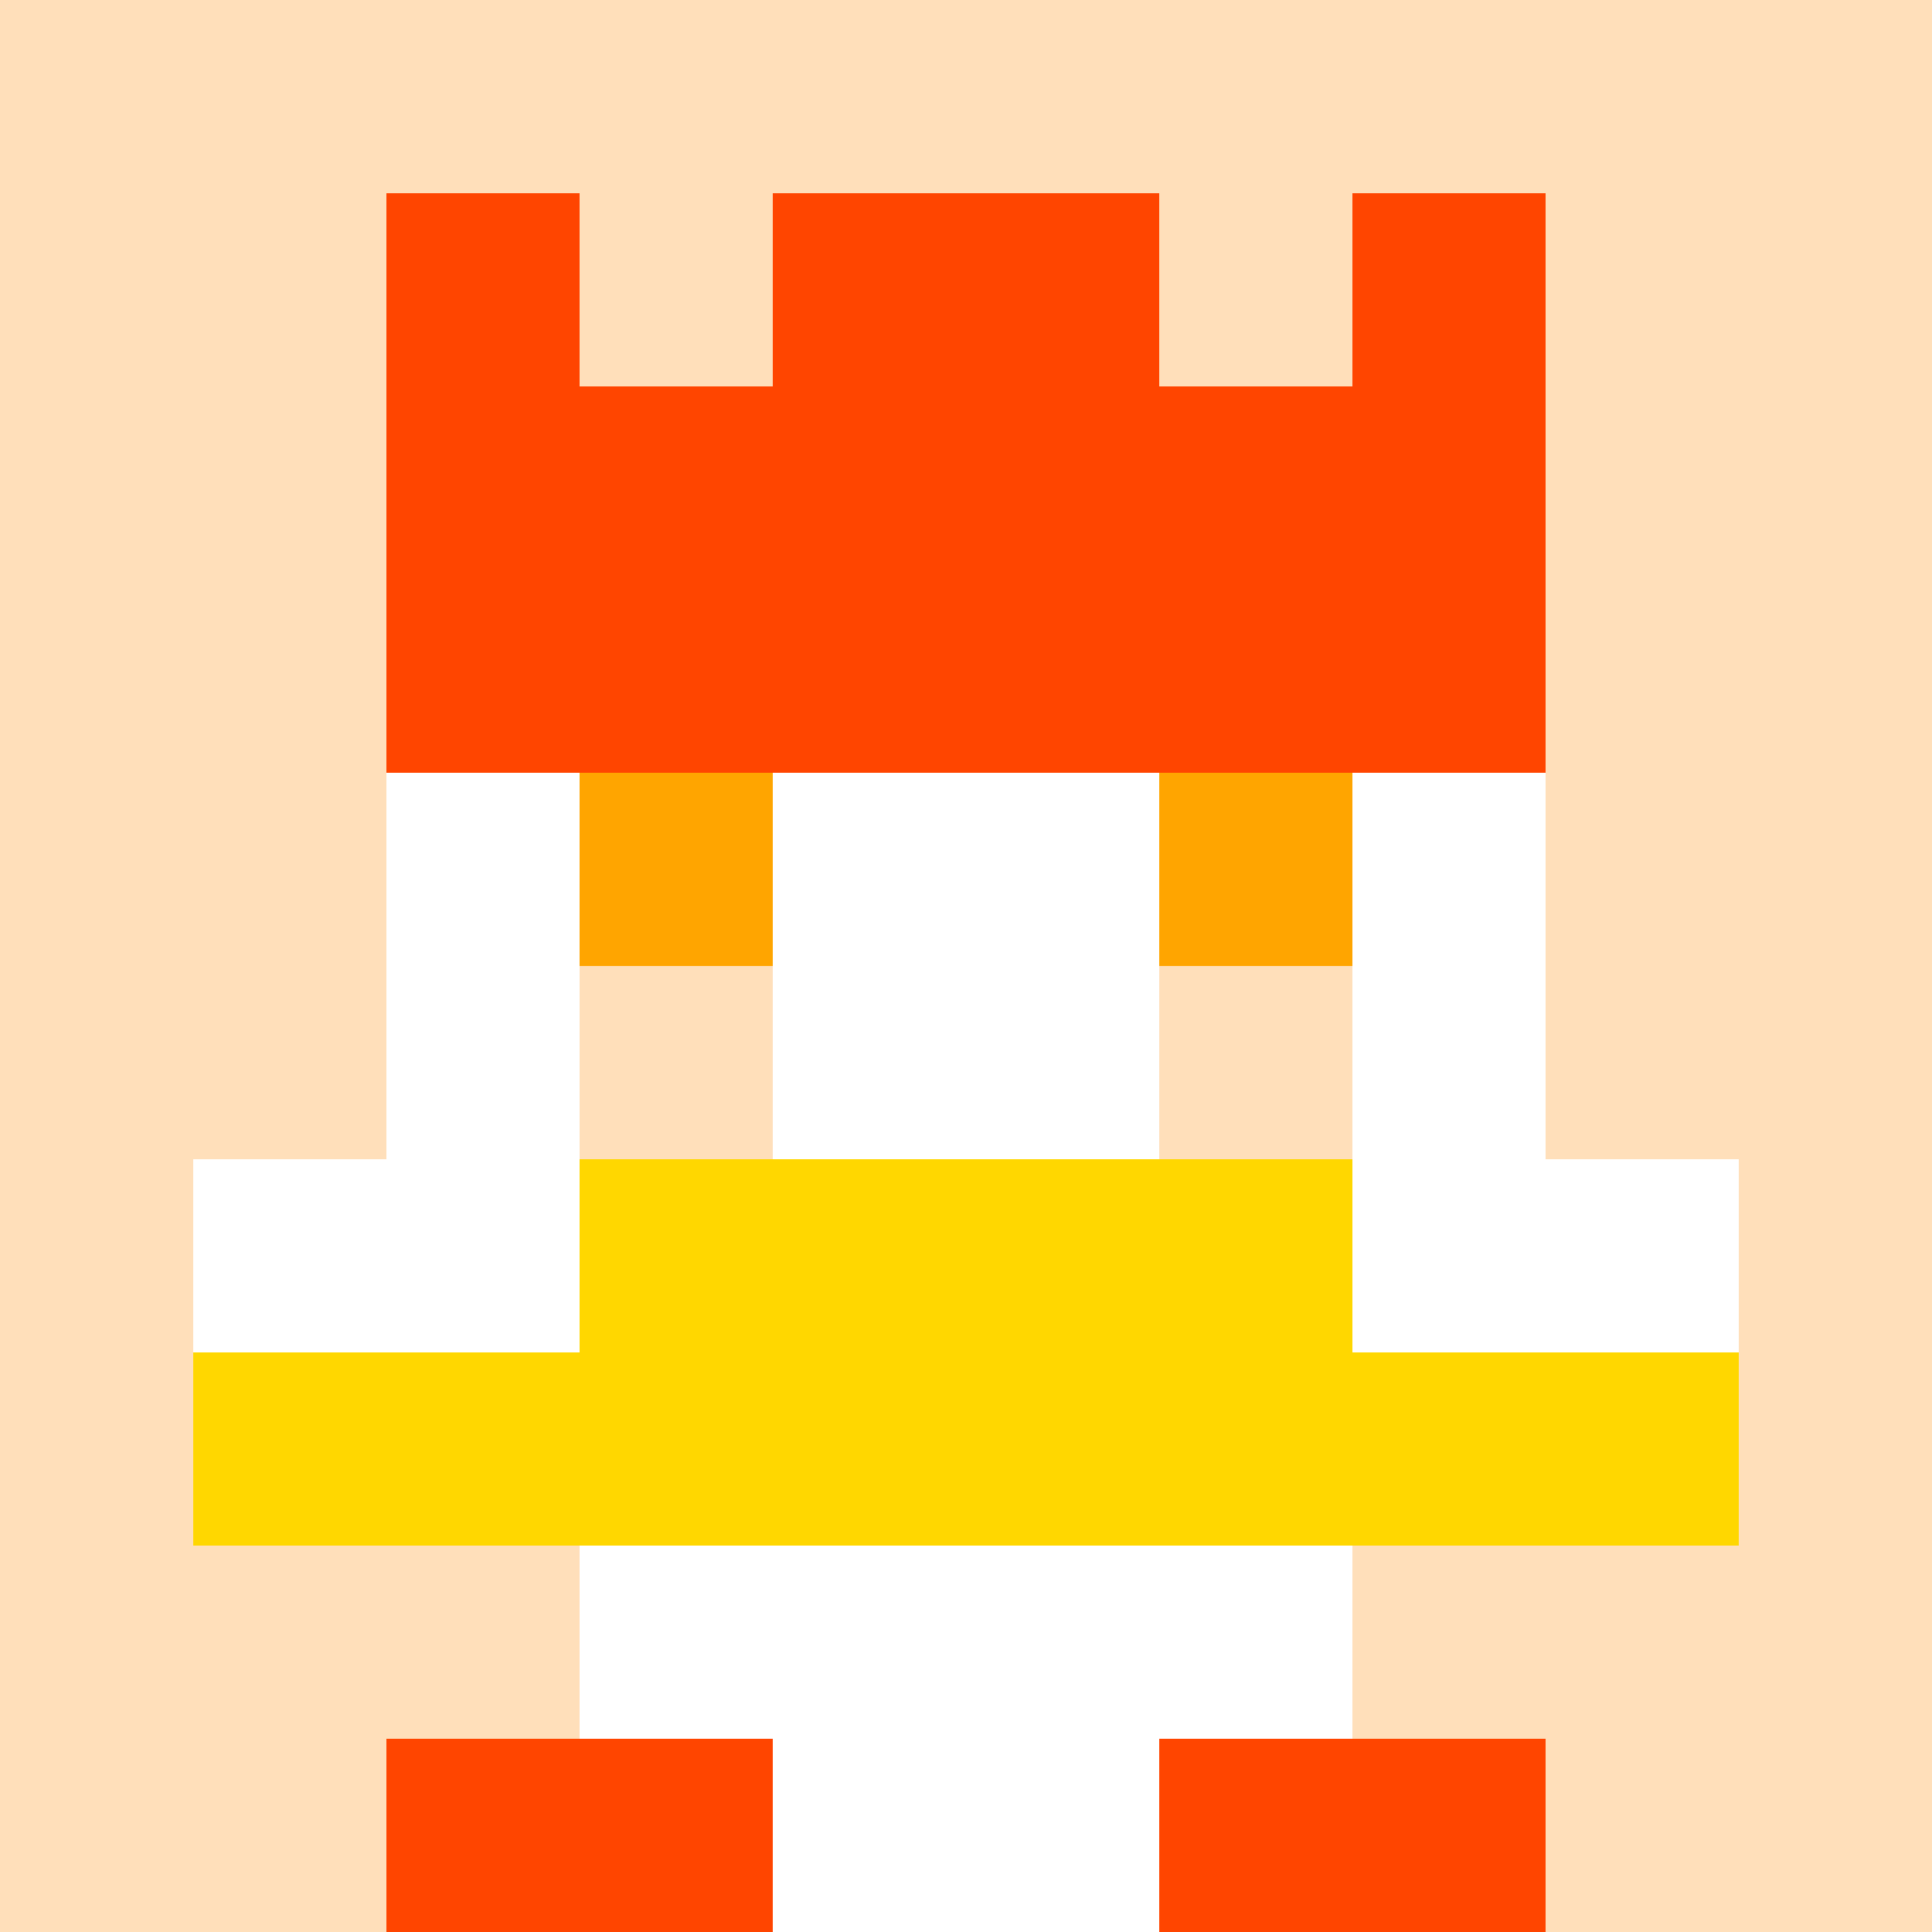
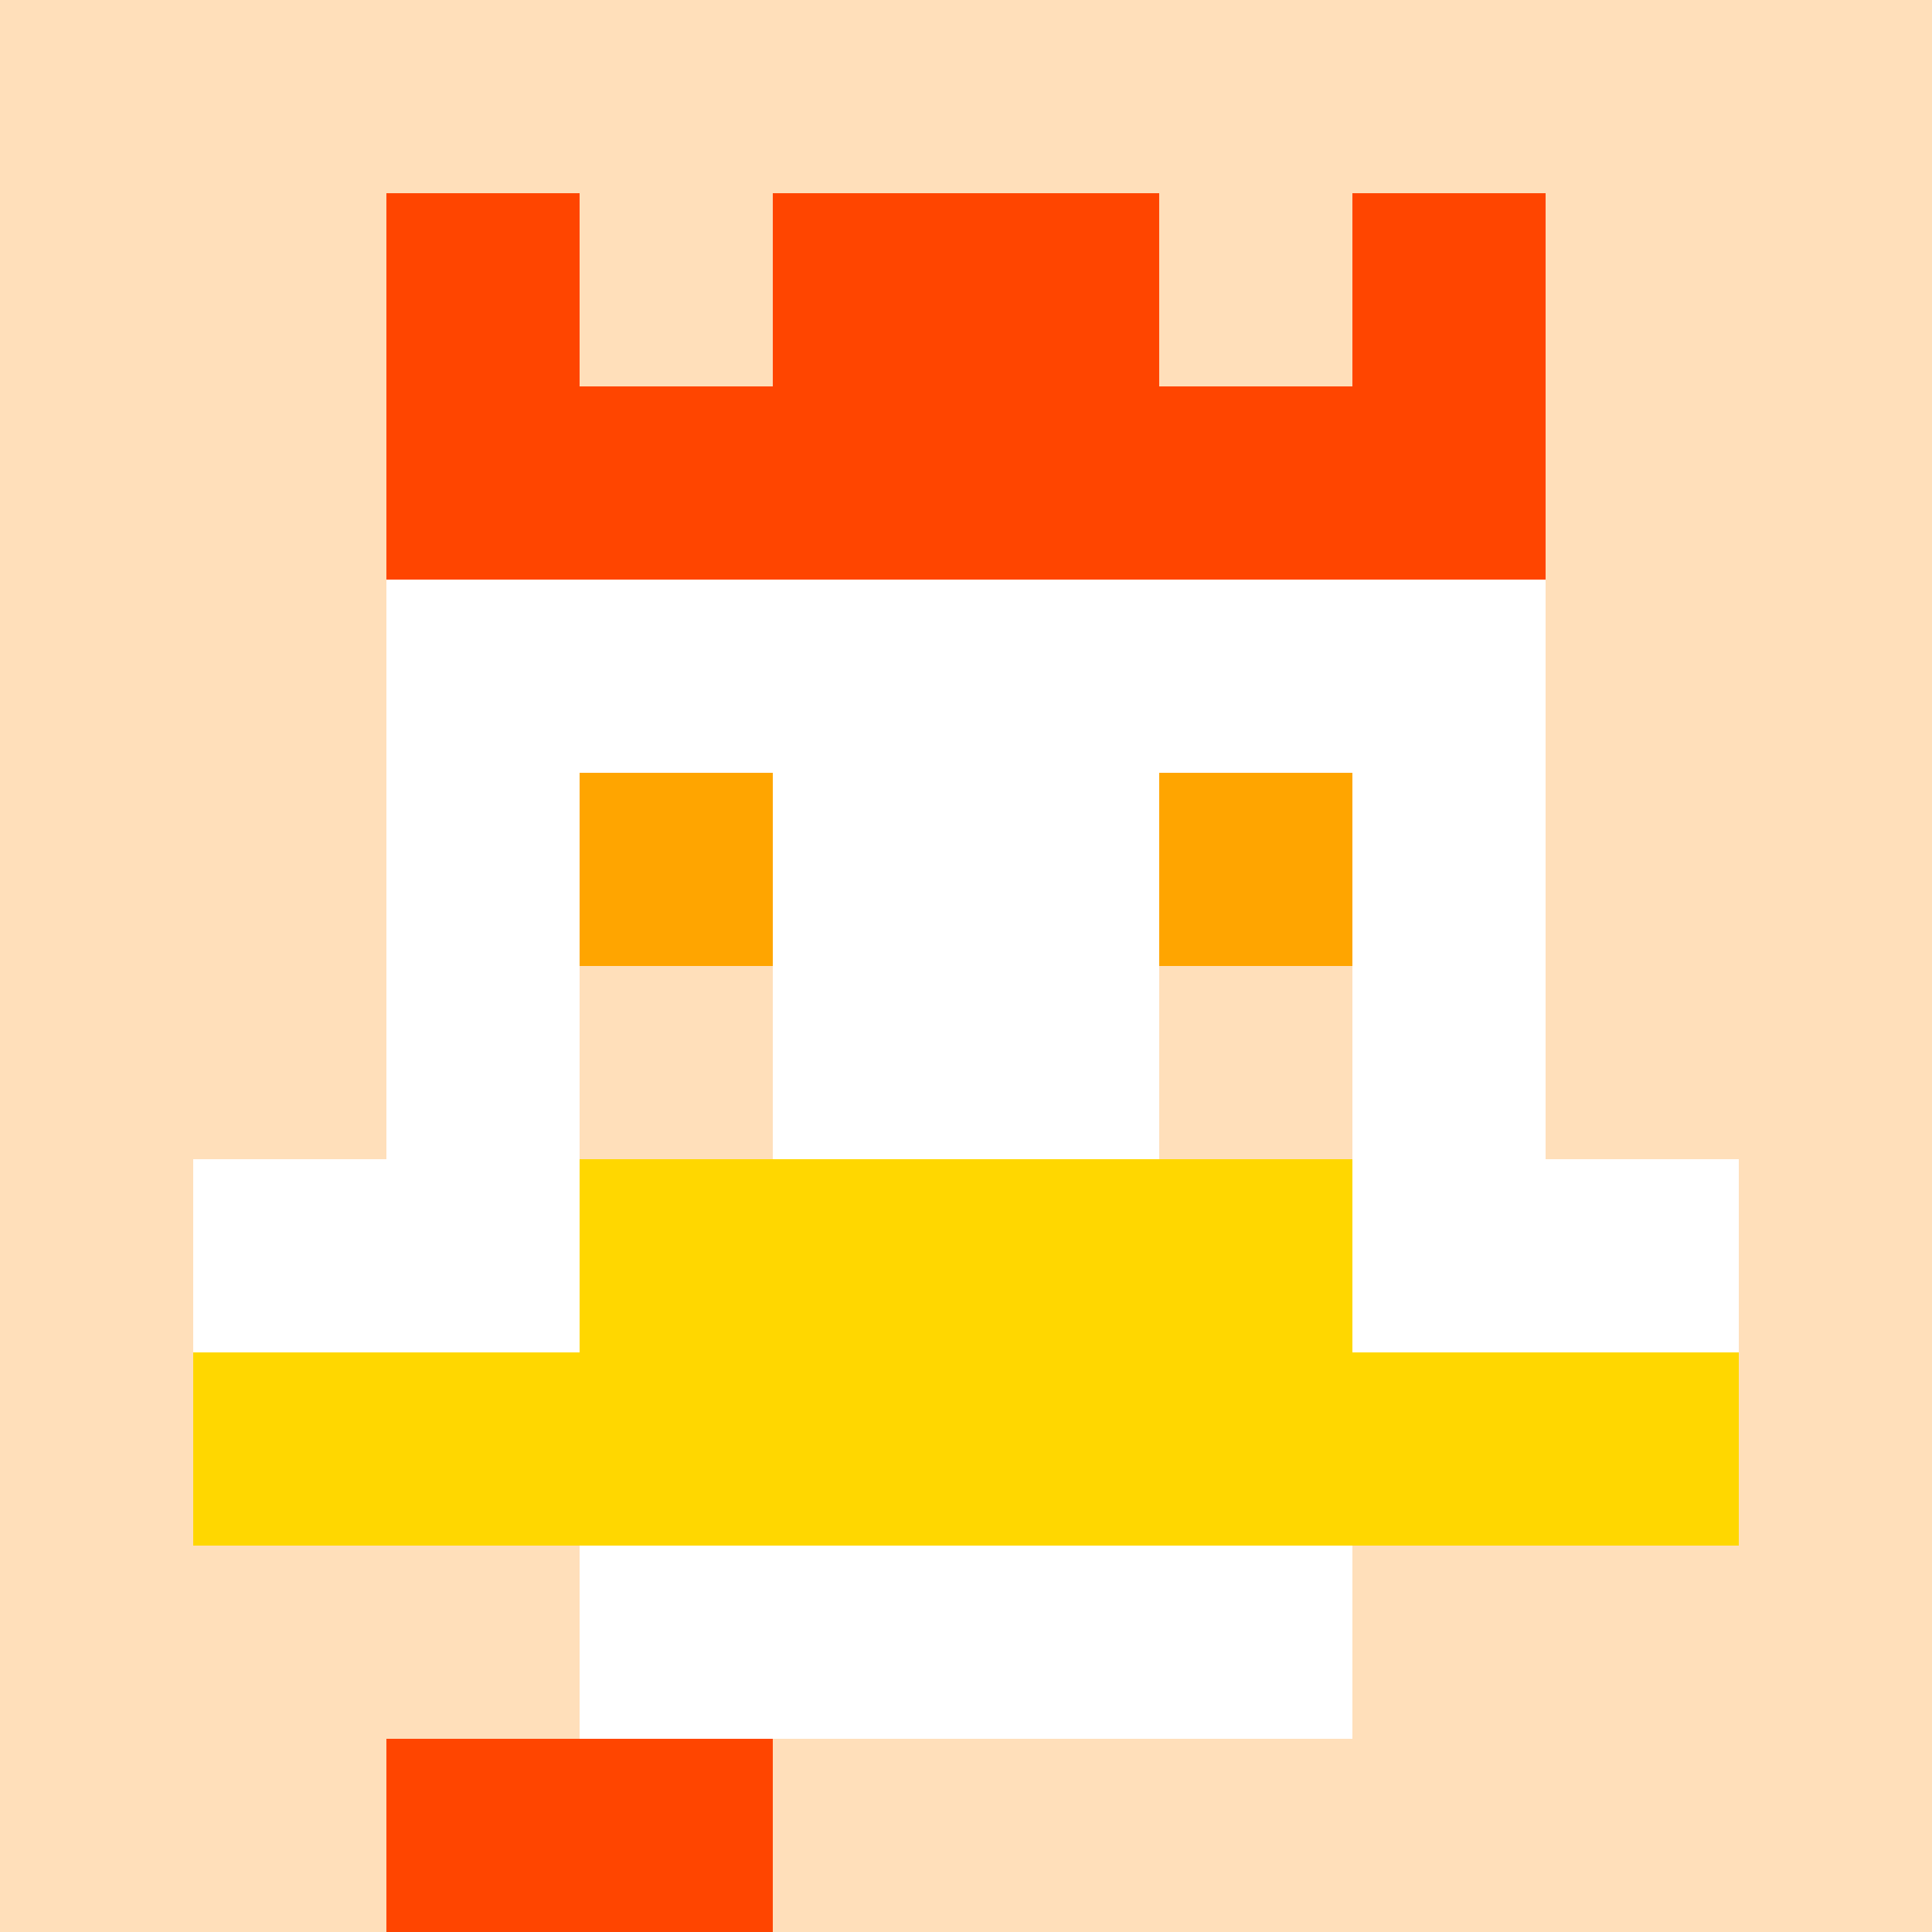
<svg xmlns="http://www.w3.org/2000/svg" version="1.1" width="942" height="942" viewBox="0 0 942 942">
  <title>'goose-pfp-royal' by Dmitri Cherniak</title>
  <desc>The Goose Is Loose</desc>
  <rect width="100%" height="100%" fill="#FFFFFF" />
  <g>
    <g id="0-0">
      <rect x="0" y="0" height="942" width="942" fill="#FFDFBA" />
      <g>
        <rect id="0-0-3-2-4-7" x="282.6" y="188.4" width="376.8" height="659.4" fill="#FFFFFF" />
        <rect id="0-0-2-3-6-5" x="188.4" y="282.6" width="565.2" height="471" fill="#FFFFFF" />
-         <rect id="0-0-4-8-2-2" x="376.8" y="753.6" width="188.4" height="188.4" fill="#FFFFFF" />
        <rect id="0-0-1-6-8-1" x="94.2" y="565.2" width="753.6" height="94.2" fill="#FFFFFF" />
        <rect id="0-0-1-7-8-1" x="94.2" y="659.4" width="753.6" height="94.2" fill="#FFD700" />
        <rect id="0-0-3-6-4-2" x="282.6" y="565.2" width="376.8" height="188.4" fill="#FFD700" />
        <rect id="0-0-3-4-1-1" x="282.6" y="376.8" width="94.2" height="94.2" fill="#FFA500" />
        <rect id="0-0-6-4-1-1" x="565.2" y="376.8" width="94.2" height="94.2" fill="#FFA500" />
        <rect id="0-0-3-5-1-1" x="282.6" y="471" width="94.2" height="94.2" fill="#FFDFBA" />
        <rect id="0-0-6-5-1-1" x="565.2" y="471" width="94.2" height="94.2" fill="#FFDFBA" />
        <rect id="0-0-4-1-2-2" x="376.8" y="94.2" width="188.4" height="188.4" fill="#FFFF00" />
        <rect id="0-0-2-1-1-2" x="188.4" y="94.2" width="94.2" height="188.4" fill="#FF4500" />
        <rect id="0-0-4-1-2-2" x="376.8" y="94.2" width="188.4" height="188.4" fill="#FF4500" />
        <rect id="0-0-7-1-1-2" x="659.4" y="94.2" width="94.2" height="188.4" fill="#FF4500" />
-         <rect id="0-0-2-2-6-2" x="188.4" y="188.4" width="565.2" height="188.4" fill="#FF4500" />
        <rect id="0-0-3-2-1-1" x="282.6" y="188.4" width="94.2" height="94.2" fill="#FF4500" />
        <rect id="0-0-6-2-1-1" x="565.2" y="188.4" width="94.2" height="94.2" fill="#FF4500" />
        <rect id="0-0-2-9-2-1" x="188.4" y="847.8" width="188.4" height="94.2" fill="#FF4500" />
-         <rect id="0-0-6-9-2-1" x="565.2" y="847.8" width="188.4" height="94.2" fill="#FF4500" />
      </g>
-       <rect x="0" y="0" stroke="white" stroke-width="0" height="942" width="942" fill="none" />
    </g>
  </g>
</svg>